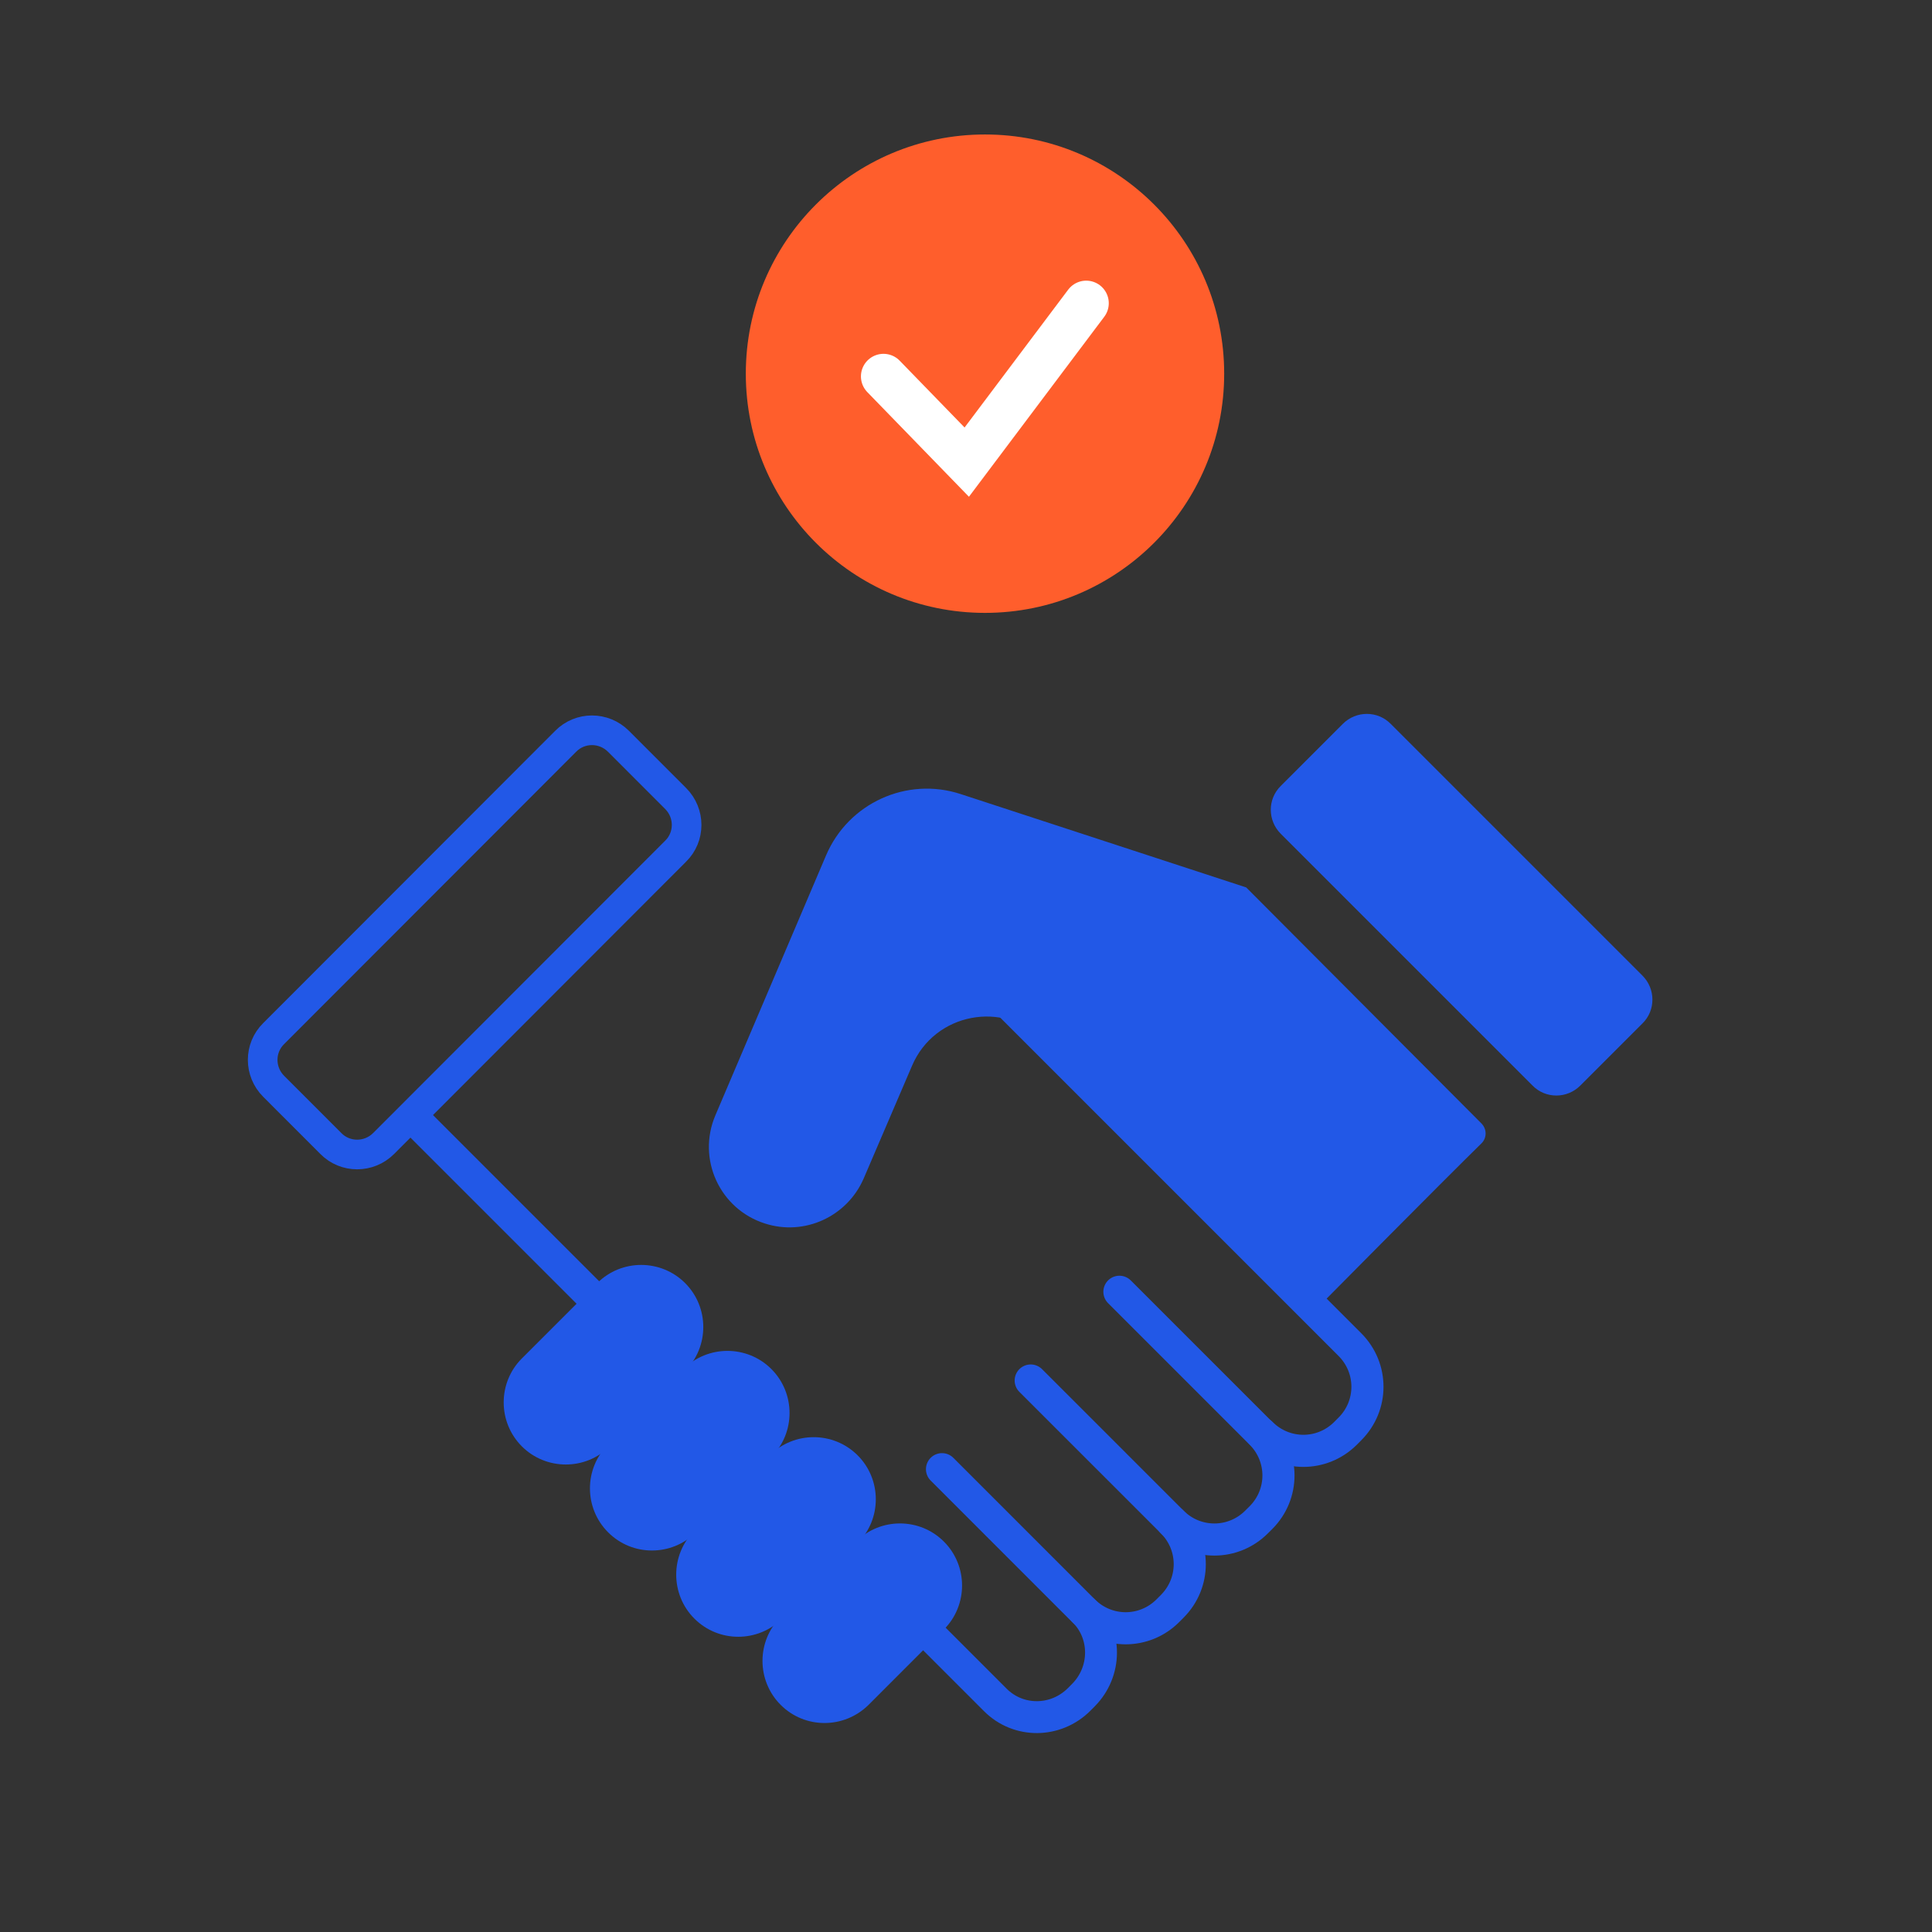
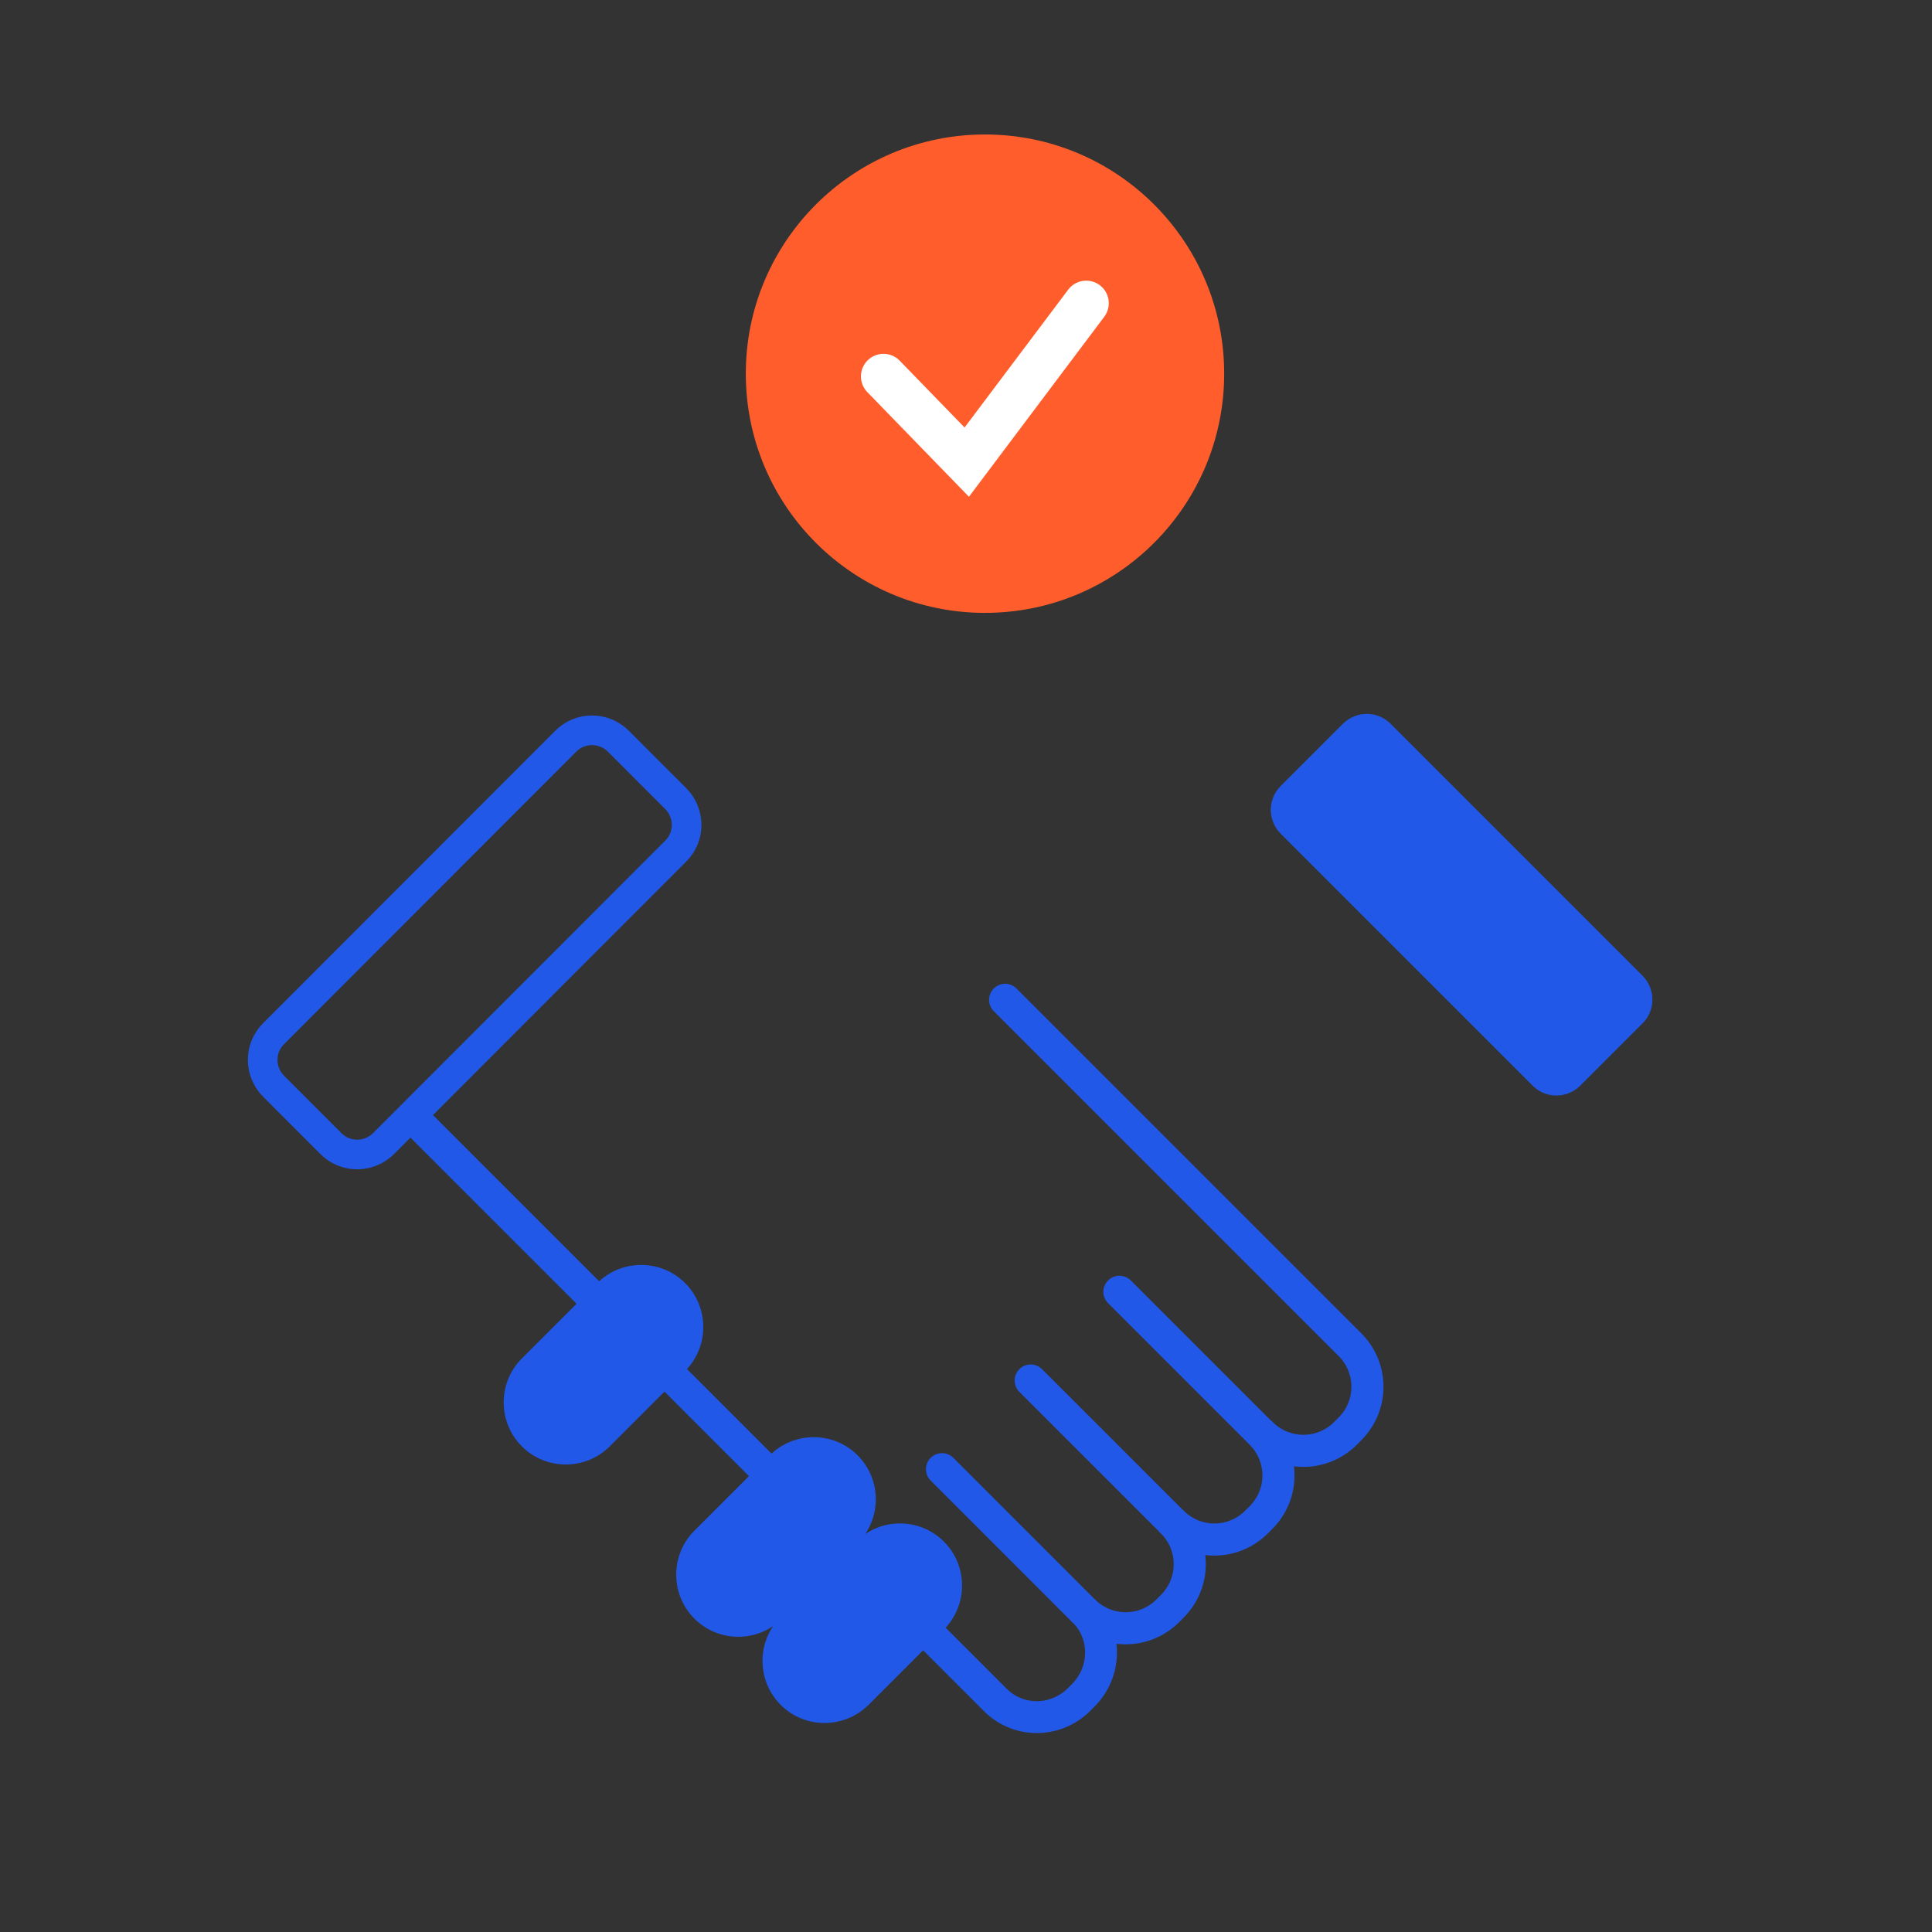
<svg xmlns="http://www.w3.org/2000/svg" width="71" height="71" viewBox="0 0 71 71" fill="none">
  <rect x="0" y="0" width="71" height="71" fill="#333333" stroke="none" />
  <g clip-path="url(#clip0_9357_17982)">
    <path d="M36.198 22.523C41.053 22.523 44.988 18.587 44.988 13.732C44.988 8.878 41.053 4.942 36.198 4.942C31.344 4.942 27.408 8.878 27.408 13.732C27.408 18.587 31.344 22.523 36.198 22.523Z" fill="#FF5E2C" />
    <path d="M32.468 13.832L35.528 16.983L39.918 11.143" stroke="white" stroke-width="1.658" stroke-miterlimit="10" stroke-linecap="round" />
    <path d="M36.938 36.743L49.608 49.413C50.468 50.273 50.468 51.653 49.608 52.513L49.449 52.673C48.589 53.533 47.209 53.533 46.349 52.673" stroke="#2258E7" stroke-width="1.18" stroke-miterlimit="10" stroke-linecap="round" />
    <path d="M41.138 47.472L46.338 52.672C47.198 53.532 47.198 54.913 46.338 55.773L46.178 55.932C45.318 56.792 43.938 56.792 43.078 55.932" stroke="#2258E7" stroke-width="1.18" stroke-miterlimit="10" stroke-linecap="round" />
    <path d="M37.878 50.733L43.078 55.932C43.938 56.792 43.938 58.172 43.078 59.032L42.918 59.193C42.058 60.053 40.678 60.053 39.818 59.193L34.618 53.992" stroke="#2258E7" stroke-width="1.18" stroke-miterlimit="10" stroke-linecap="round" />
    <path d="M39.838 59.212C40.678 60.053 40.668 61.432 39.818 62.292L39.658 62.453C38.798 63.312 37.428 63.322 36.578 62.472L15.378 41.273" stroke="#2258E7" stroke-width="1.172" stroke-miterlimit="10" stroke-linecap="round" />
-     <path d="M54.438 41.282L45.798 32.613L35.308 29.183C33.328 28.532 31.178 29.512 30.358 31.433L26.288 40.992C25.608 42.593 26.448 44.432 28.108 44.962C29.558 45.432 31.128 44.713 31.738 43.313L33.518 39.163C34.348 37.222 36.878 36.742 38.368 38.233L48.308 48.172C48.308 48.172 53.038 43.392 54.438 42.023C54.648 41.822 54.648 41.492 54.438 41.282Z" fill="#2258E7" />
    <path d="M19.178 53.153C18.288 52.263 18.288 50.812 19.178 49.922L21.948 47.153C22.838 46.263 24.288 46.263 25.178 47.153C26.068 48.042 26.068 49.492 25.178 50.383L22.408 53.153C21.518 54.042 20.068 54.042 19.178 53.153Z" fill="#2258E7" />
-     <path d="M22.348 56.312C21.458 55.422 21.458 53.972 22.348 53.083L25.118 50.312C26.008 49.422 27.458 49.422 28.348 50.312C29.238 51.203 29.238 52.653 28.348 53.542L25.578 56.312C24.678 57.203 23.238 57.203 22.348 56.312Z" fill="#2258E7" />
    <path d="M25.518 59.483C24.628 58.593 24.628 57.143 25.518 56.253L28.288 53.483C29.178 52.593 30.628 52.593 31.518 53.483C32.408 54.373 32.408 55.823 31.518 56.713L28.748 59.483C27.848 60.373 26.408 60.373 25.518 59.483Z" fill="#2258E7" />
    <path d="M28.689 62.653C27.799 61.763 27.799 60.312 28.689 59.422L31.459 56.653C32.349 55.763 33.798 55.763 34.688 56.653C35.578 57.542 35.578 58.992 34.688 59.883L31.919 62.653C31.018 63.542 29.578 63.542 28.689 62.653Z" fill="#2258E7" />
    <path d="M60.358 37.612L58.078 39.892C57.588 40.383 56.798 40.383 56.318 39.892L47.068 30.642C46.578 30.152 46.578 29.363 47.068 28.883L49.348 26.602C49.838 26.113 50.628 26.113 51.108 26.602L60.358 35.852C60.848 36.343 60.848 37.133 60.358 37.612Z" fill="#2258E7" />
    <path d="M22.728 27.242L24.828 29.343C25.368 29.883 25.368 30.753 24.828 31.282L14.098 42.023C13.558 42.562 12.688 42.562 12.158 42.023L10.058 39.922C9.518 39.383 9.518 38.513 10.058 37.983L20.788 27.242C21.318 26.703 22.188 26.703 22.728 27.242Z" stroke="#2258E7" stroke-width="1.089" stroke-miterlimit="10" stroke-linecap="round" />
  </g>
  <defs>
    <clipPath id="clip0_9357_17982">
      <rect width="70" height="70" fill="white" transform="translate(0.188 0.823)" />
    </clipPath>
  </defs>
</svg>